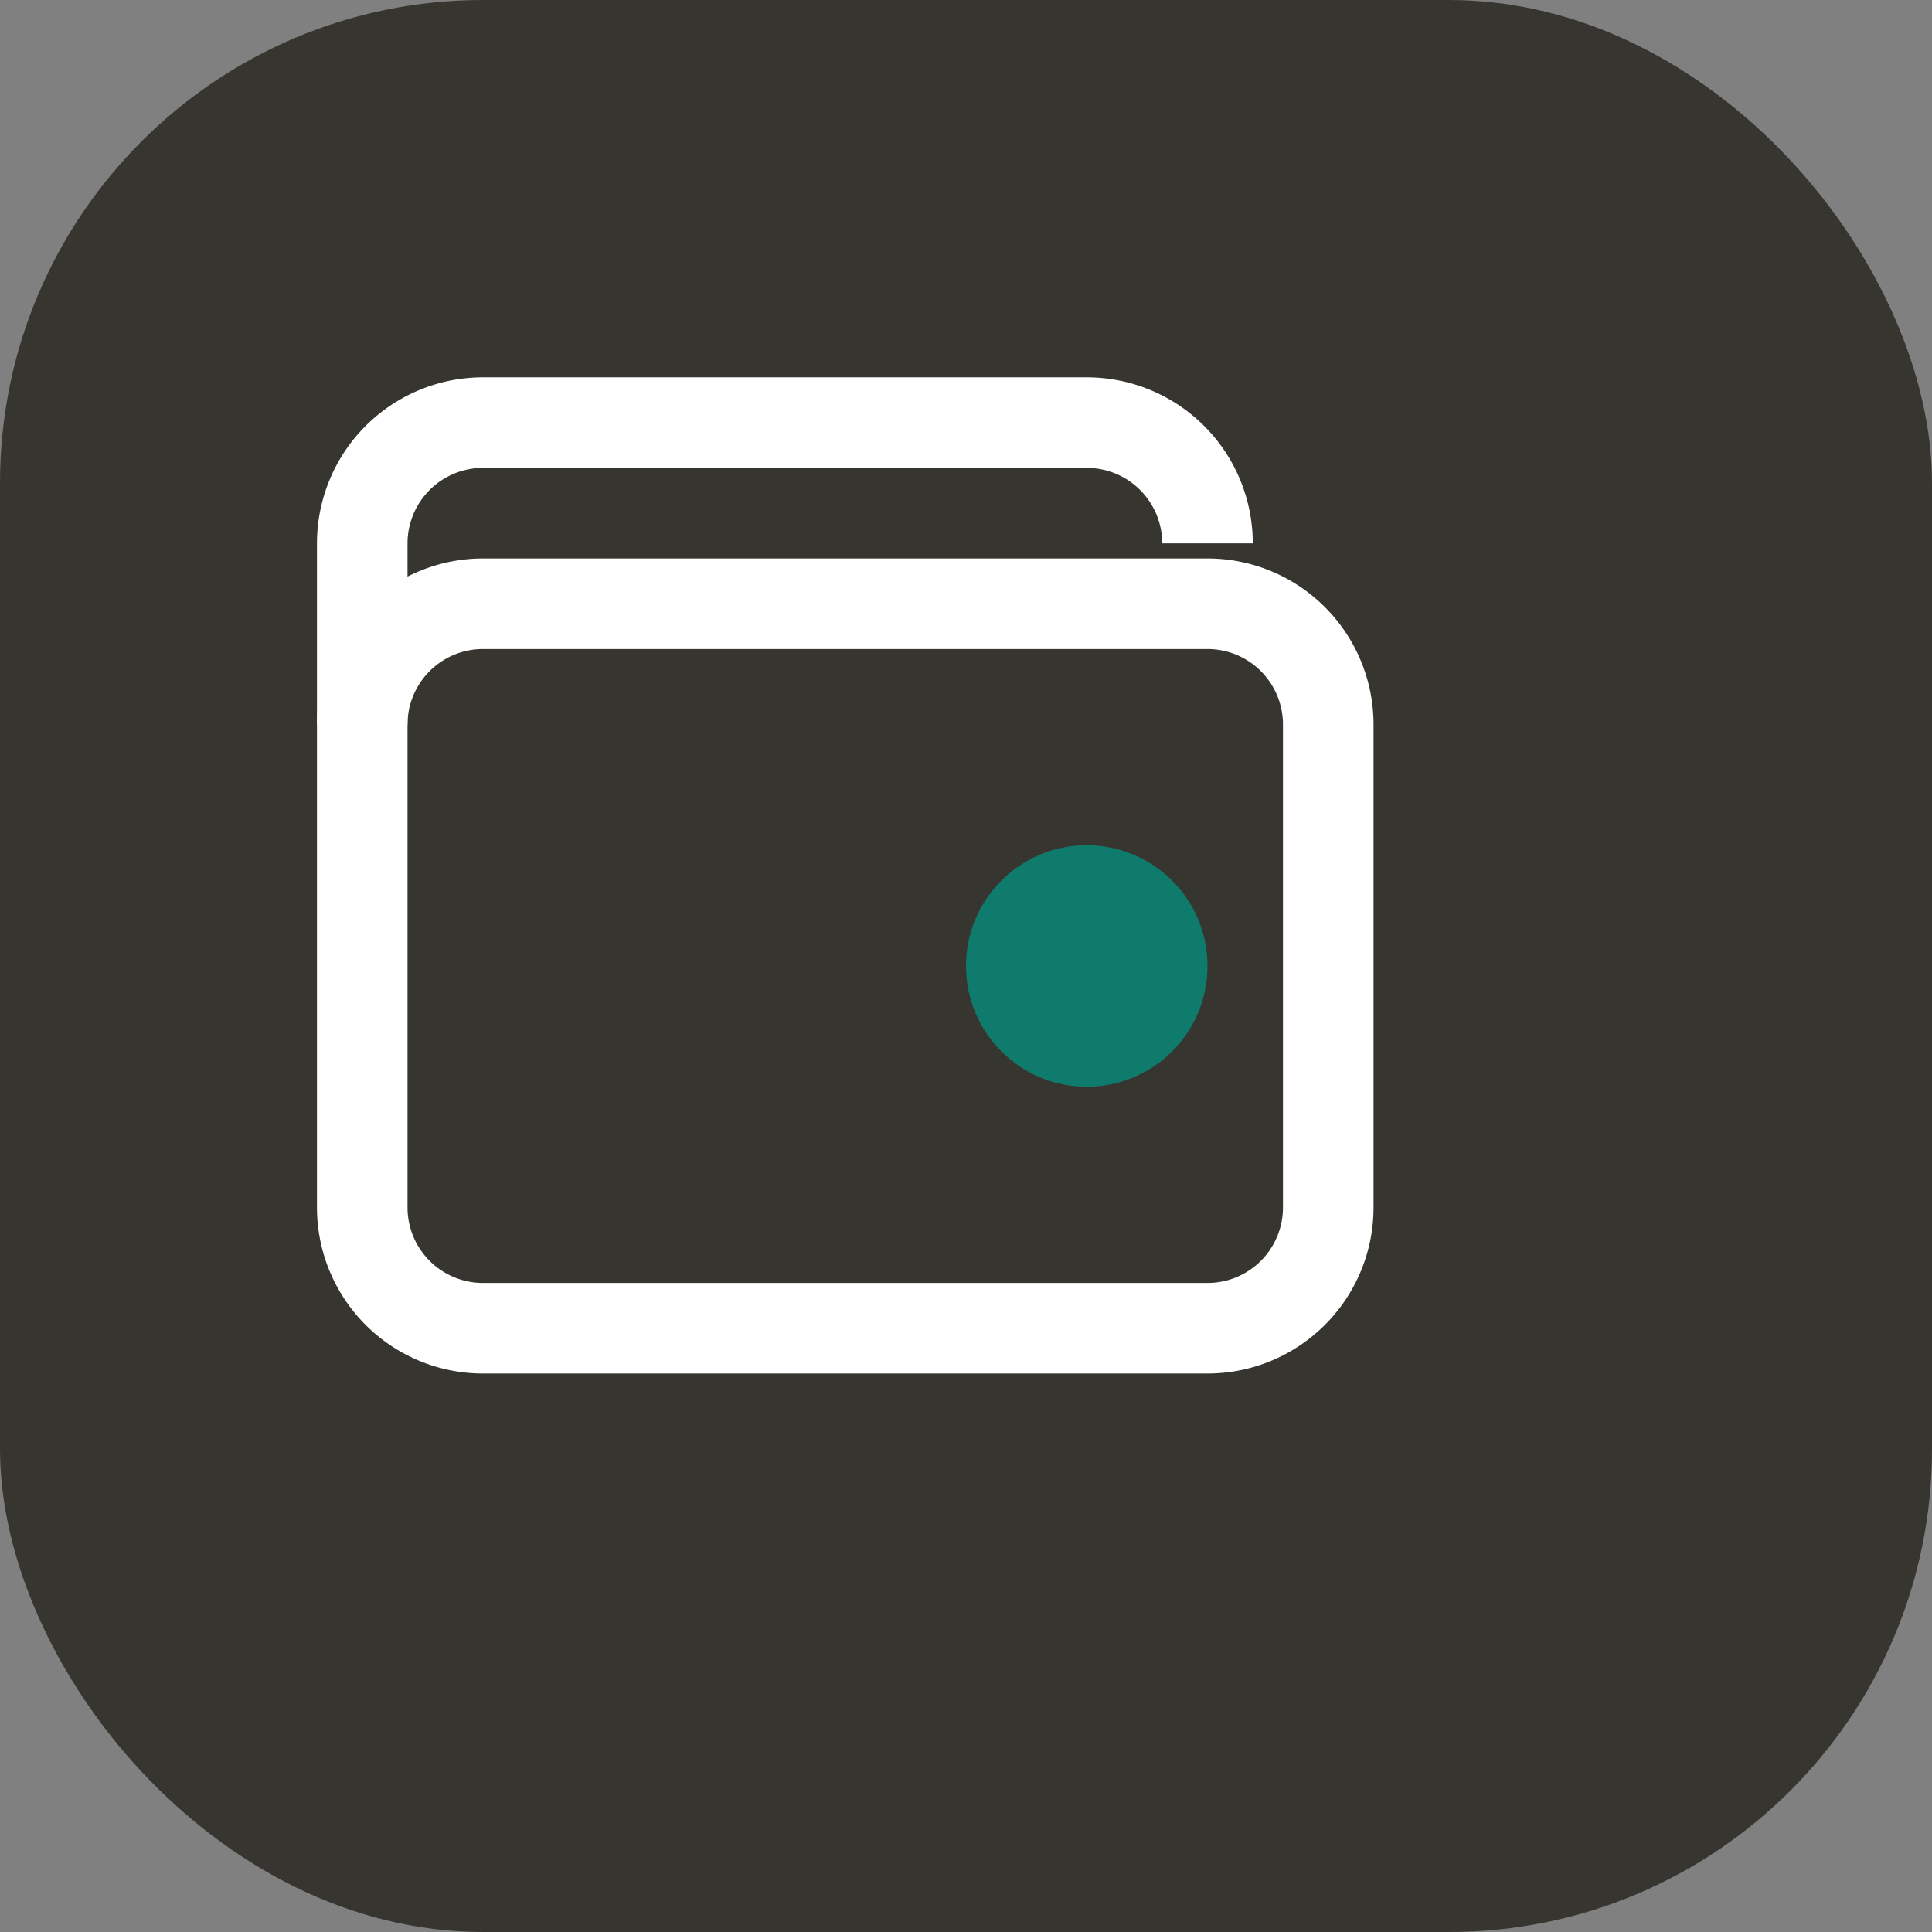
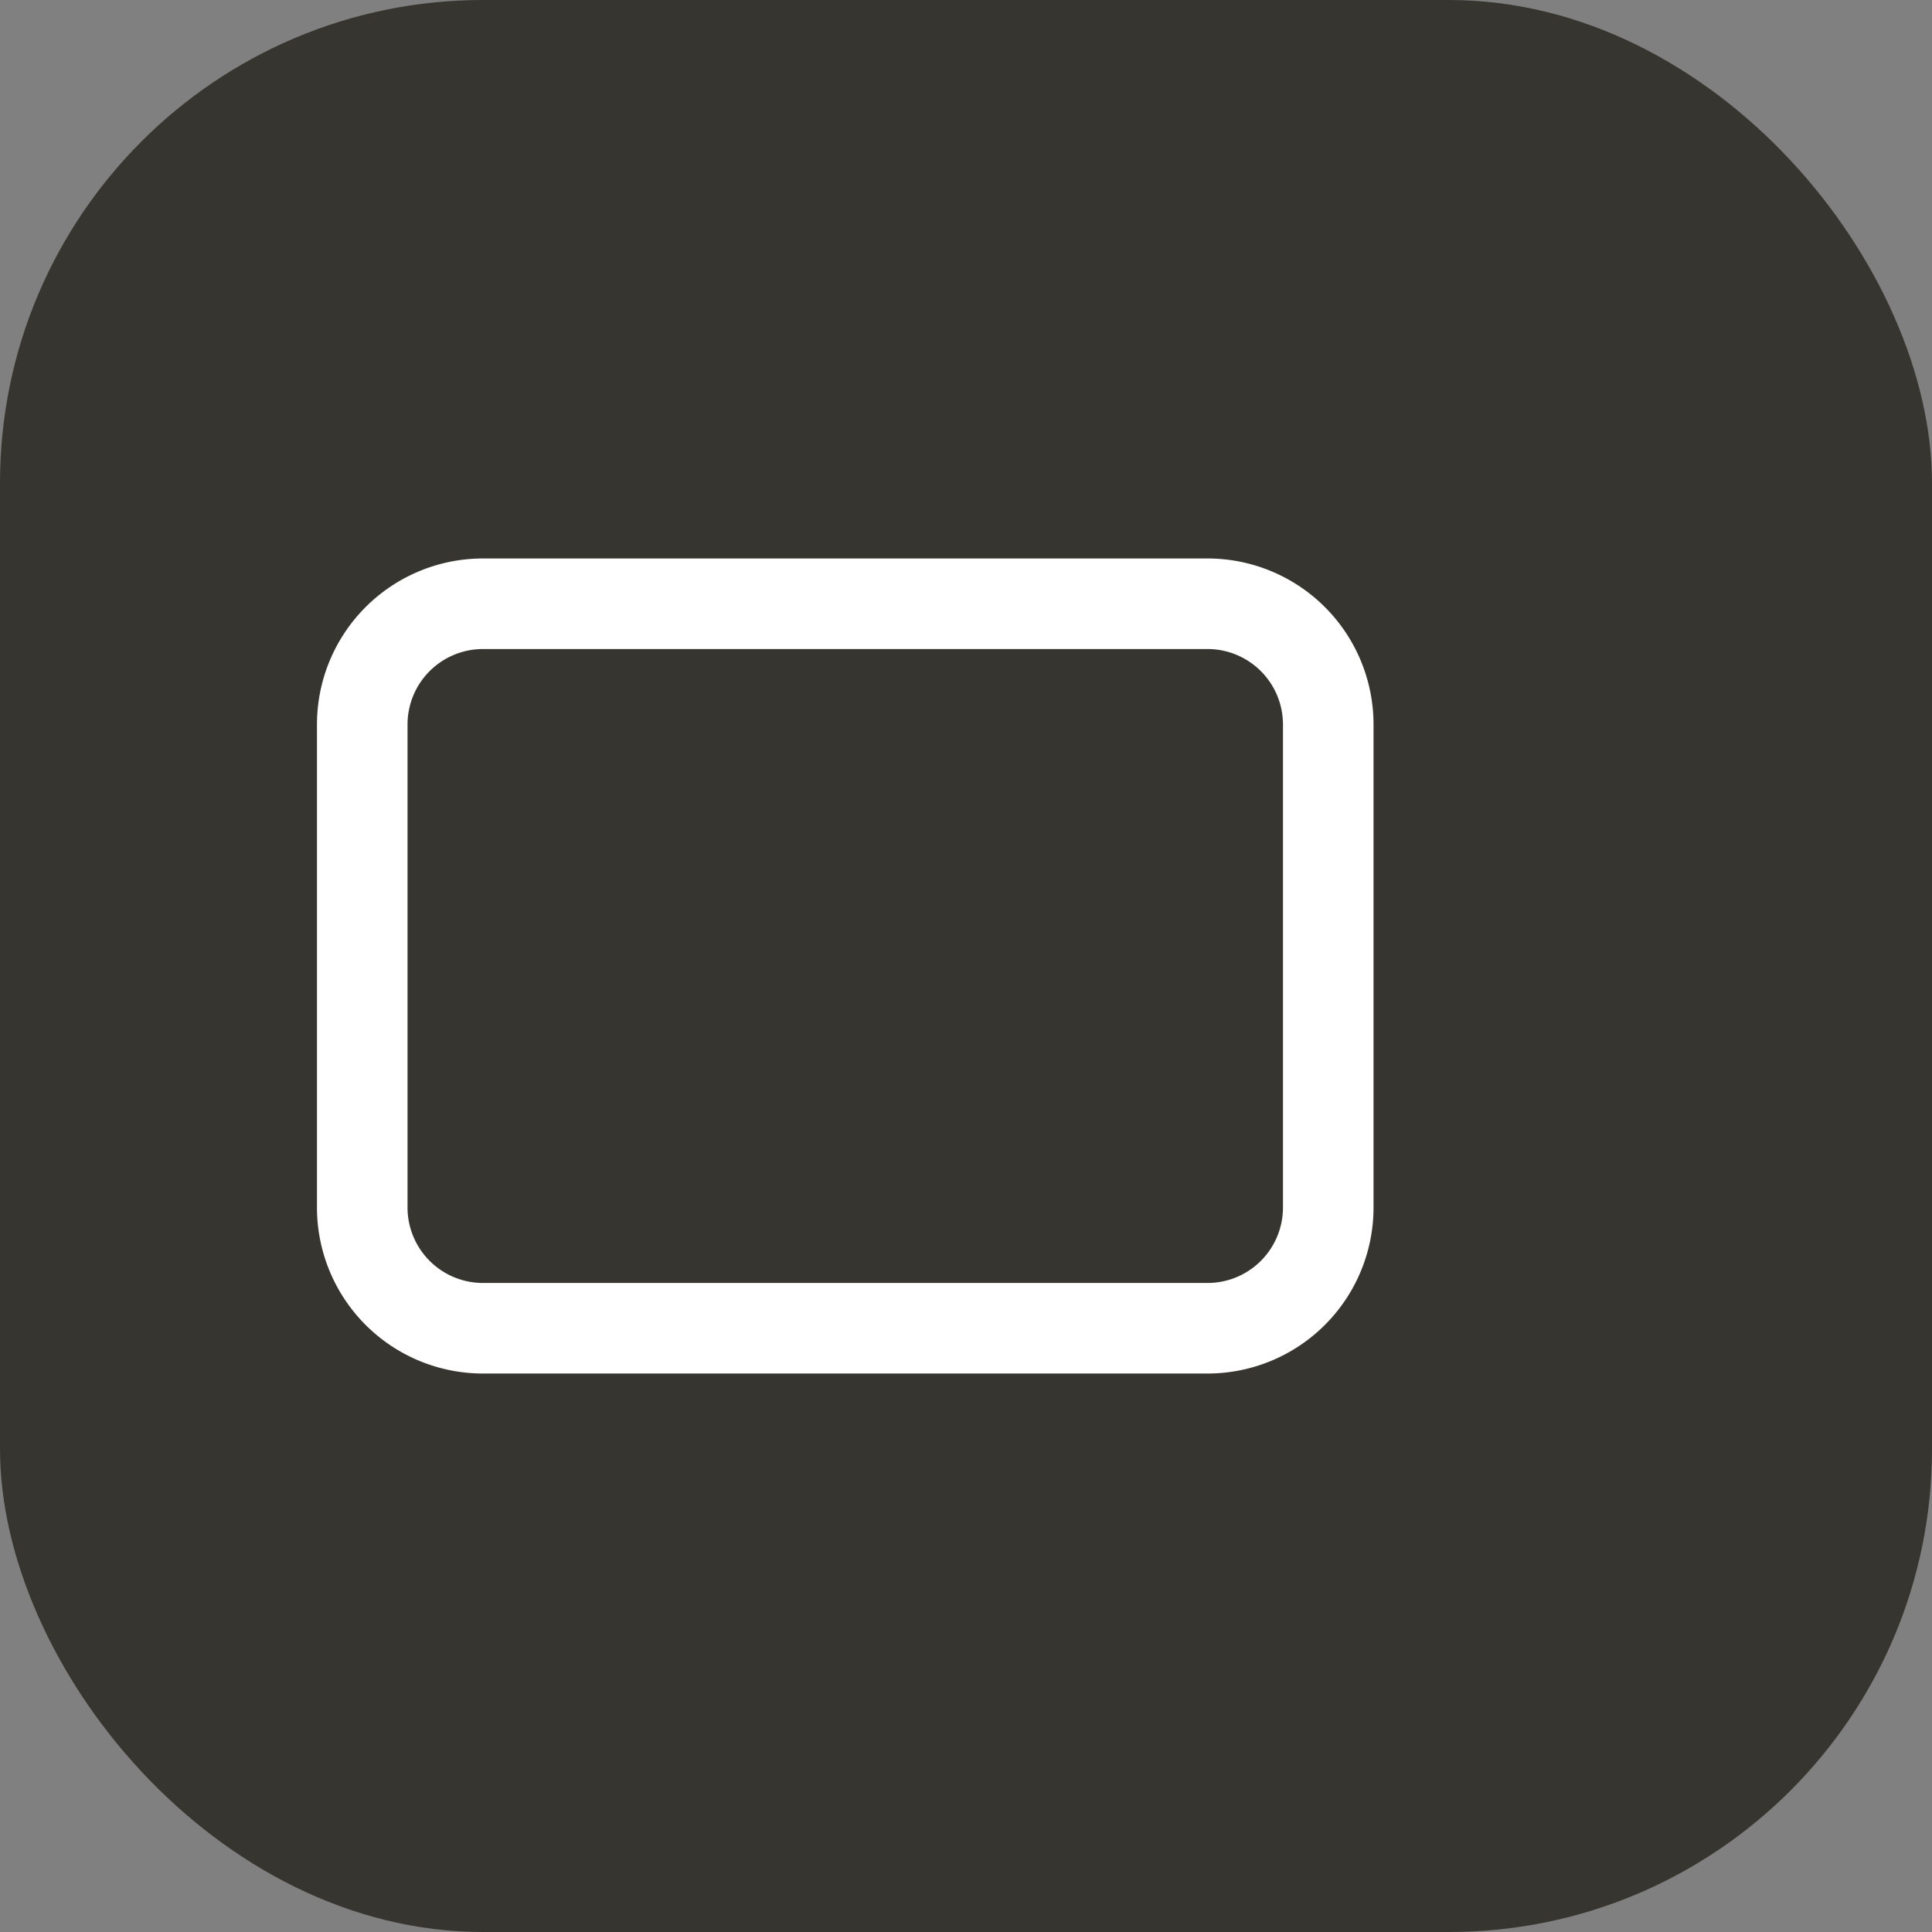
<svg xmlns="http://www.w3.org/2000/svg" viewBox="0 0 32 32" fill="none">
  <rect x="0" y="0" width="32" height="32" fill="#808080" stroke="none" />
  <rect width="32" height="32" rx="8" fill="#37352f" />
  <path d="M8 10h12a2 2 0 012 2v8a2 2 0 01-2 2H8a2 2 0 01-2-2v-8a2 2 0 012-2z" stroke="#fff" stroke-width="1.5" fill="none" />
-   <path d="M6 12V9a2 2 0 012-2h10a2 2 0 012 2" stroke="#fff" stroke-width="1.5" fill="none" />
-   <circle cx="18" cy="16" r="2" fill="#0f7b6c" />
</svg>